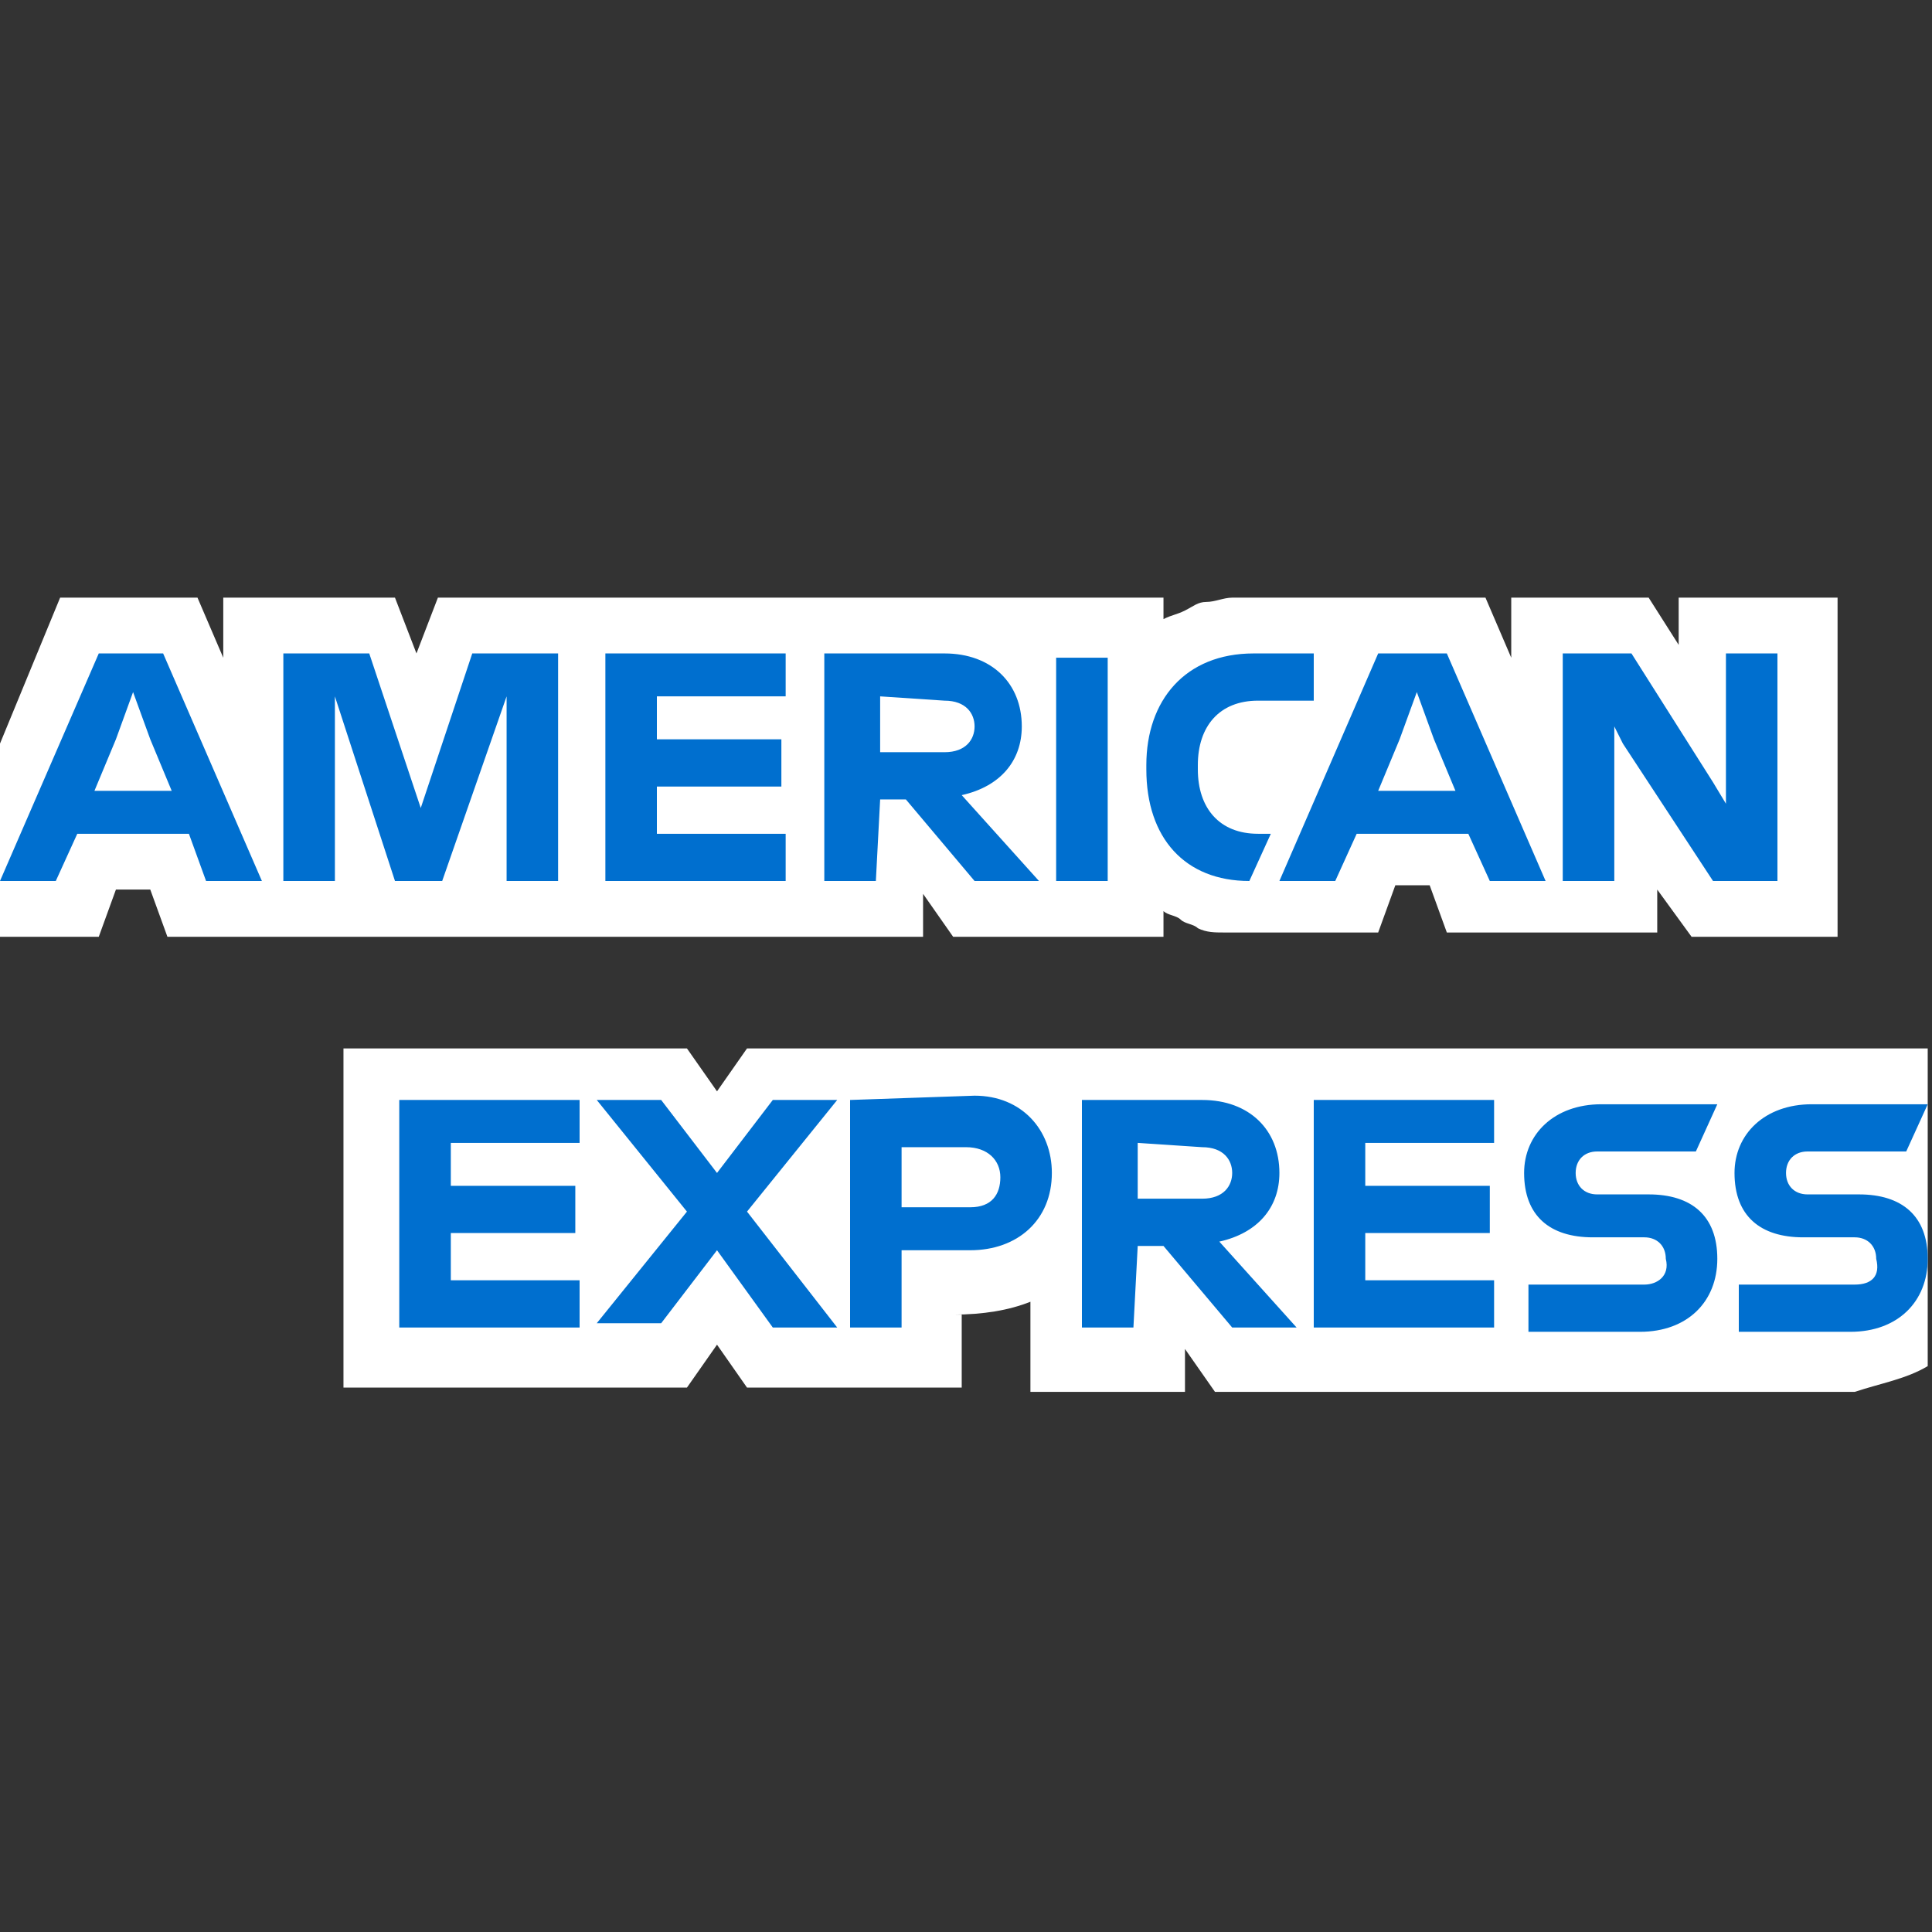
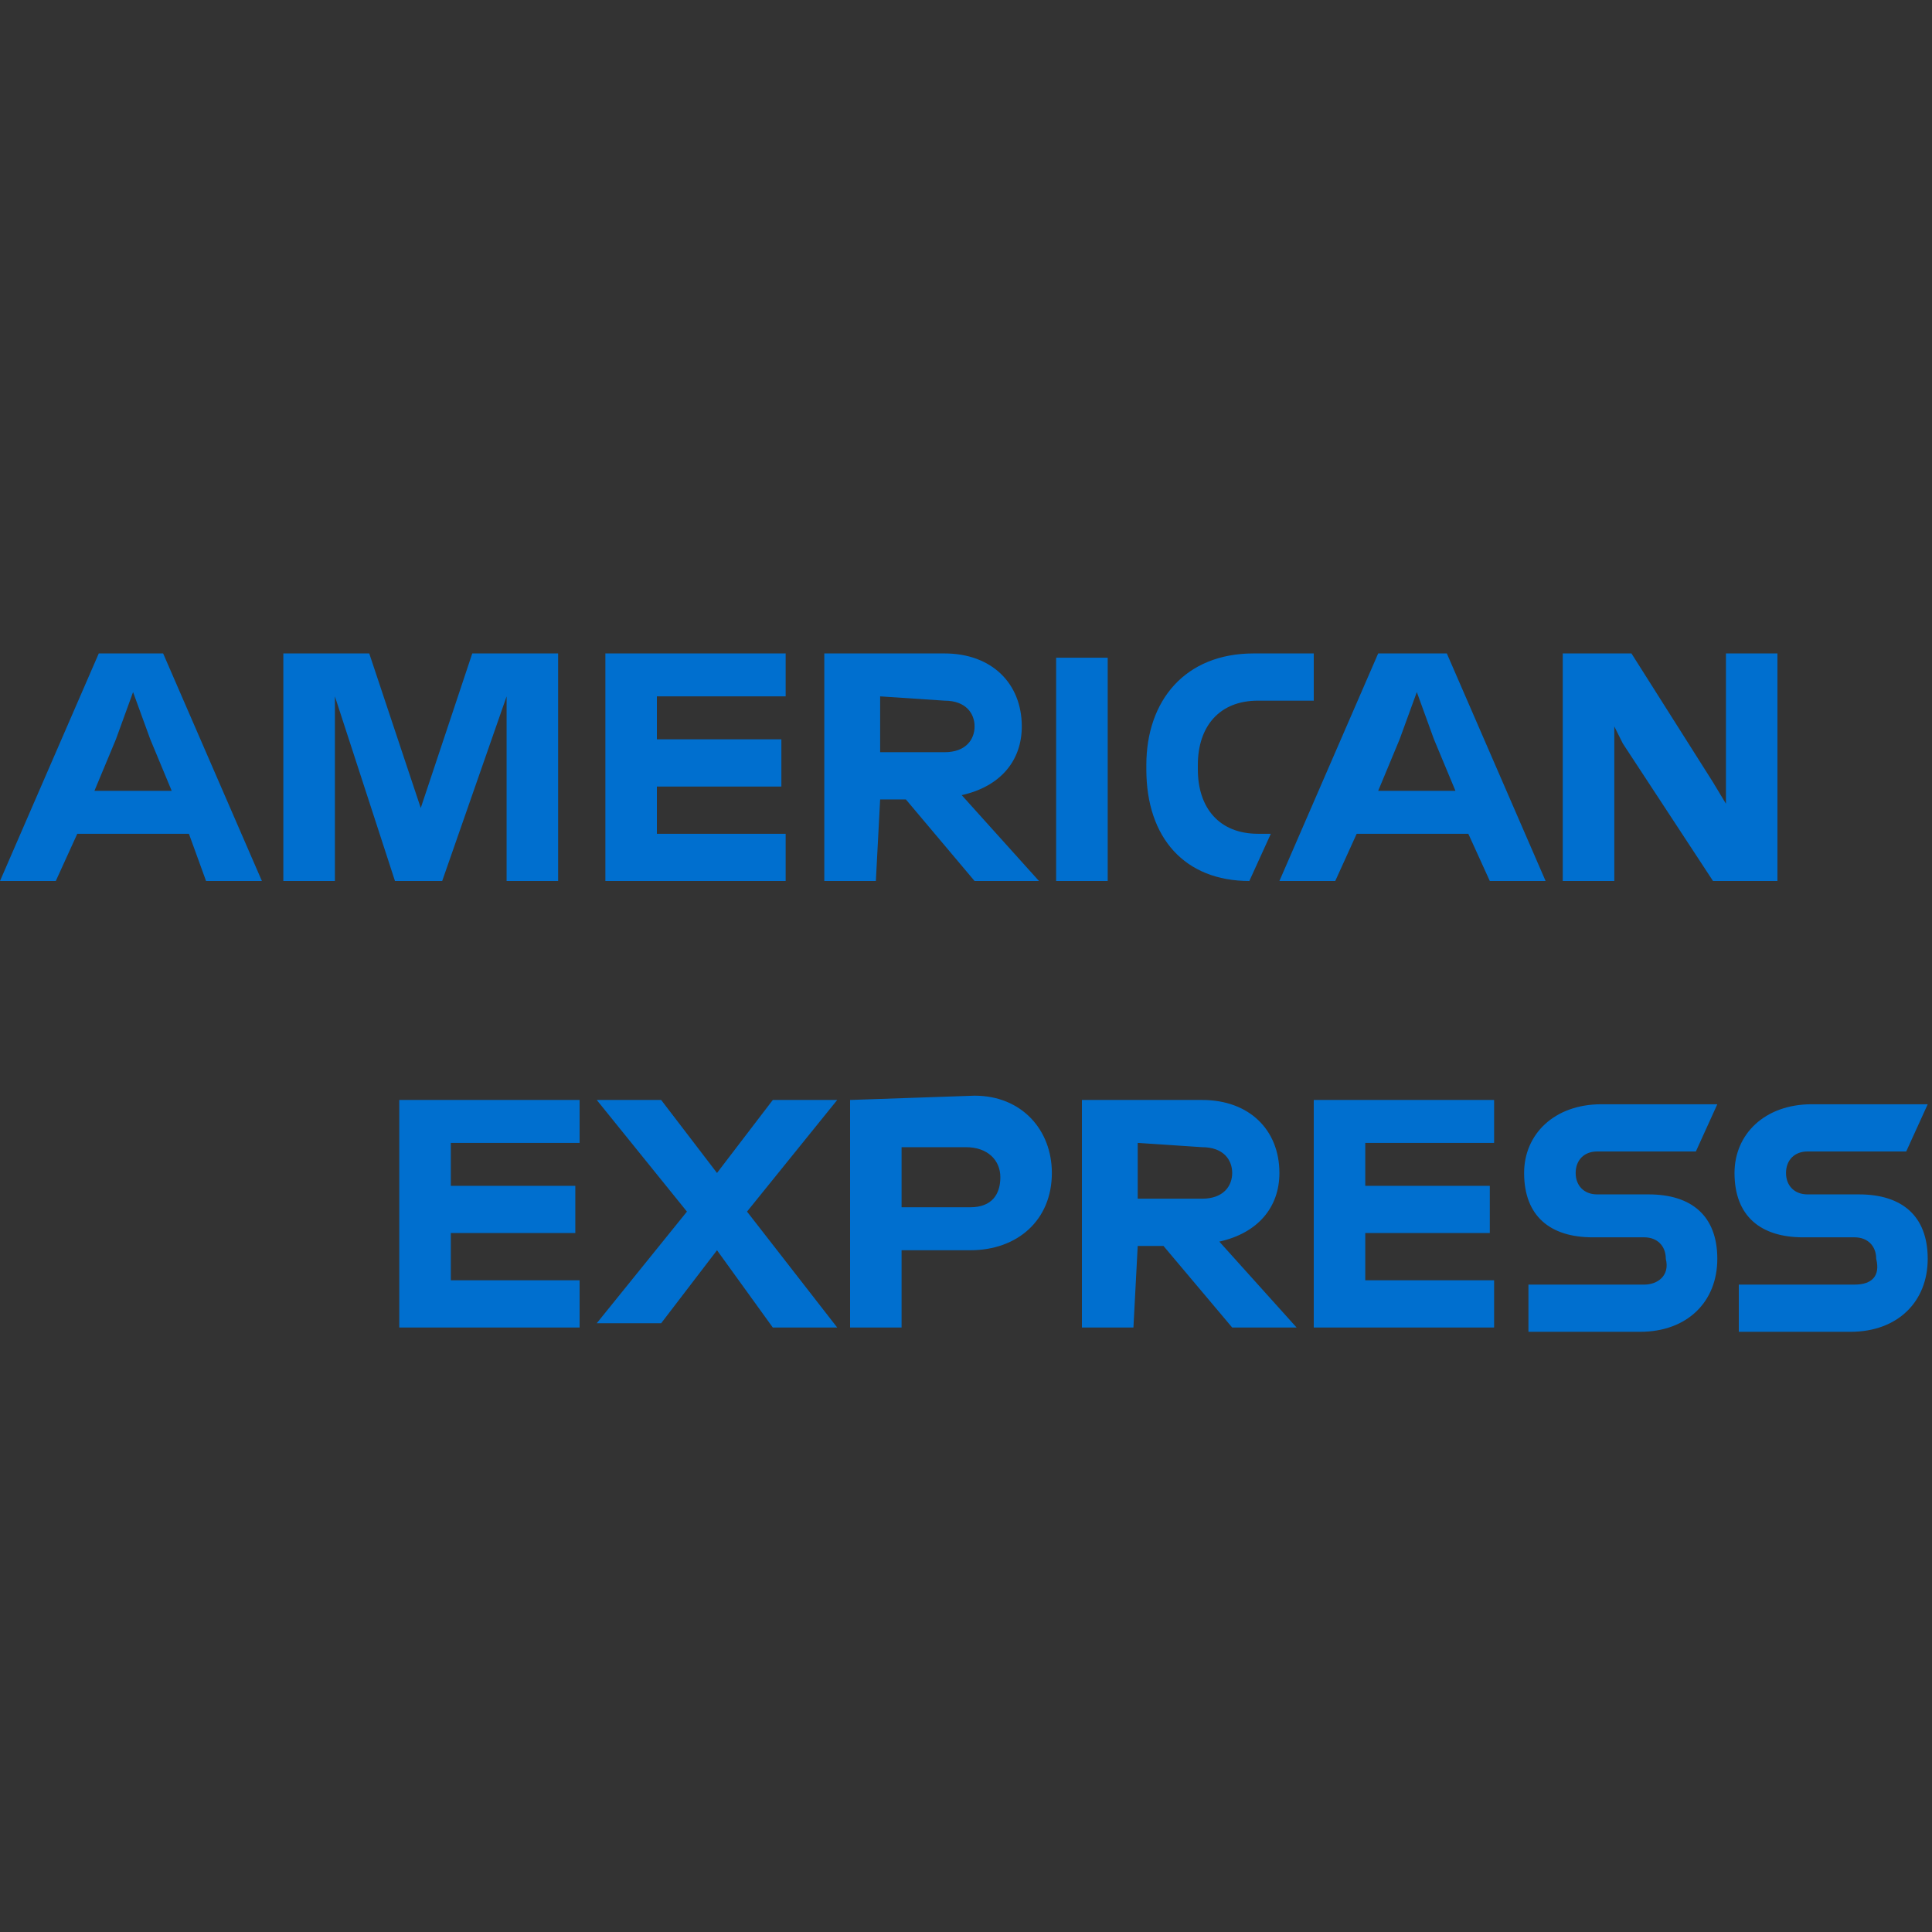
<svg xmlns="http://www.w3.org/2000/svg" width="41" height="41" viewBox="0 0 41 41" fill="none">
  <rect x="0" y="0" width="41" height="41" fill="#333333" stroke="none" />
-   <path d="M35.898 19.88H38.996V12.683H35.624V13.685L34.987 12.683H32.071V13.958L31.524 12.683H26.149C25.967 12.683 25.784 12.774 25.602 12.774C25.42 12.774 25.329 12.865 25.147 12.956C24.964 13.047 24.873 13.047 24.691 13.138V12.683H9.293L8.838 13.867L8.382 12.683H4.738V13.958L4.191 12.683H1.276L0 15.78V19.88H2.096L2.46 18.878H3.189L3.553 19.88H19.589V18.969L20.227 19.88H24.691V19.334C24.782 19.425 24.964 19.425 25.056 19.516C25.147 19.607 25.329 19.607 25.42 19.698C25.602 19.789 25.784 19.789 25.967 19.789H29.247L29.611 18.787H30.34L30.704 19.789H35.169V18.878L35.898 19.88ZM40.909 28.991V22.249H15.853L15.216 23.16L14.578 22.249H7.289V29.447H14.578L15.216 28.536L15.853 29.447H20.409V27.898H20.227C20.864 27.898 21.411 27.807 21.867 27.625V29.538H25.147V28.627L25.784 29.538H39.36C39.907 29.356 40.453 29.265 40.909 28.991Z" fill="white" />
  <path d="M39.36 27.261H36.9V28.263H39.269C40.271 28.263 40.909 27.625 40.909 26.714C40.909 25.803 40.362 25.347 39.451 25.347H38.358C38.084 25.347 37.902 25.165 37.902 24.892C37.902 24.618 38.084 24.436 38.358 24.436H40.453L40.909 23.434H38.449C37.447 23.434 36.809 24.072 36.809 24.892C36.809 25.803 37.356 26.258 38.267 26.258H39.36C39.633 26.258 39.816 26.441 39.816 26.714C39.907 27.078 39.724 27.261 39.36 27.261ZM34.896 27.261H32.436V28.263H34.804C35.807 28.263 36.444 27.625 36.444 26.714C36.444 25.803 35.898 25.347 34.987 25.347H33.893C33.62 25.347 33.438 25.165 33.438 24.892C33.438 24.618 33.62 24.436 33.893 24.436H35.989L36.444 23.434H33.984C32.982 23.434 32.344 24.072 32.344 24.892C32.344 25.803 32.891 26.258 33.802 26.258H34.896C35.169 26.258 35.351 26.441 35.351 26.714C35.442 27.078 35.169 27.261 34.896 27.261ZM31.707 24.345V23.343H27.88V28.172H31.707V27.169H28.973V26.167H31.616V25.165H28.973V24.254H31.707V24.345ZM25.511 24.345C25.967 24.345 26.149 24.618 26.149 24.892C26.149 25.165 25.967 25.438 25.511 25.438H24.144V24.254L25.511 24.345ZM24.144 26.441H24.691L26.149 28.172H27.516L25.876 26.349C26.696 26.167 27.151 25.62 27.151 24.892C27.151 23.98 26.513 23.343 25.511 23.343H22.96V28.172H24.053L24.144 26.441ZM21.229 24.983C21.229 25.347 21.047 25.62 20.591 25.62H19.133V24.345H20.5C20.956 24.345 21.229 24.618 21.229 24.983ZM18.04 23.343V28.172H19.133V26.532H20.591C21.593 26.532 22.322 25.894 22.322 24.892C22.322 23.98 21.684 23.252 20.682 23.252L18.04 23.343ZM16.4 28.172H17.767L15.853 25.712L17.767 23.343H16.4L15.216 24.892L14.031 23.343H12.664L14.578 25.712L12.664 28.081H14.031L15.216 26.532L16.4 28.172ZM12.3 24.345V23.343H8.473V28.172H12.3V27.169H9.567V26.167H12.209V25.165H9.567V24.254H12.3V24.345ZM34.44 15.78L36.353 18.696H37.72V13.867H36.627V17.056L36.353 16.601L34.622 13.867H33.164V18.696H34.258V15.416L34.44 15.78ZM29.702 15.689L30.067 14.687L30.431 15.689L30.887 16.783H29.247L29.702 15.689ZM31.616 18.696H32.8L30.704 13.867H29.247L27.151 18.696H28.336L28.791 17.694H31.16L31.616 18.696ZM26.513 18.696L26.969 17.694H26.696C25.876 17.694 25.42 17.147 25.42 16.327V16.236C25.42 15.416 25.876 14.869 26.696 14.869H27.88V13.867H26.604C25.147 13.867 24.327 14.869 24.327 16.236V16.327C24.327 17.785 25.147 18.696 26.513 18.696ZM22.413 18.696H23.507V13.958H22.413V18.696ZM20.044 14.869C20.5 14.869 20.682 15.143 20.682 15.416C20.682 15.689 20.5 15.963 20.044 15.963H18.678V14.778L20.044 14.869ZM18.678 16.965H19.224L20.682 18.696H22.049L20.409 16.874C21.229 16.692 21.684 16.145 21.684 15.416C21.684 14.505 21.047 13.867 20.044 13.867H17.493V18.696H18.587L18.678 16.965ZM16.673 14.869V13.867H12.847V18.696H16.673V17.694H13.94V16.692H16.582V15.689H13.94V14.778H16.673V14.869ZM8.382 18.696H9.384L10.751 14.778V18.696H11.844V13.867H10.022L8.929 17.147L7.836 13.867H6.013V18.696H7.107V14.778L8.382 18.696ZM2.46 15.689L2.824 14.687L3.189 15.689L3.644 16.783H2.004L2.46 15.689ZM4.373 18.696H5.558L3.462 13.867H2.096L0 18.696H1.184L1.64 17.694H4.009L4.373 18.696Z" fill="#006FCF" />
</svg>